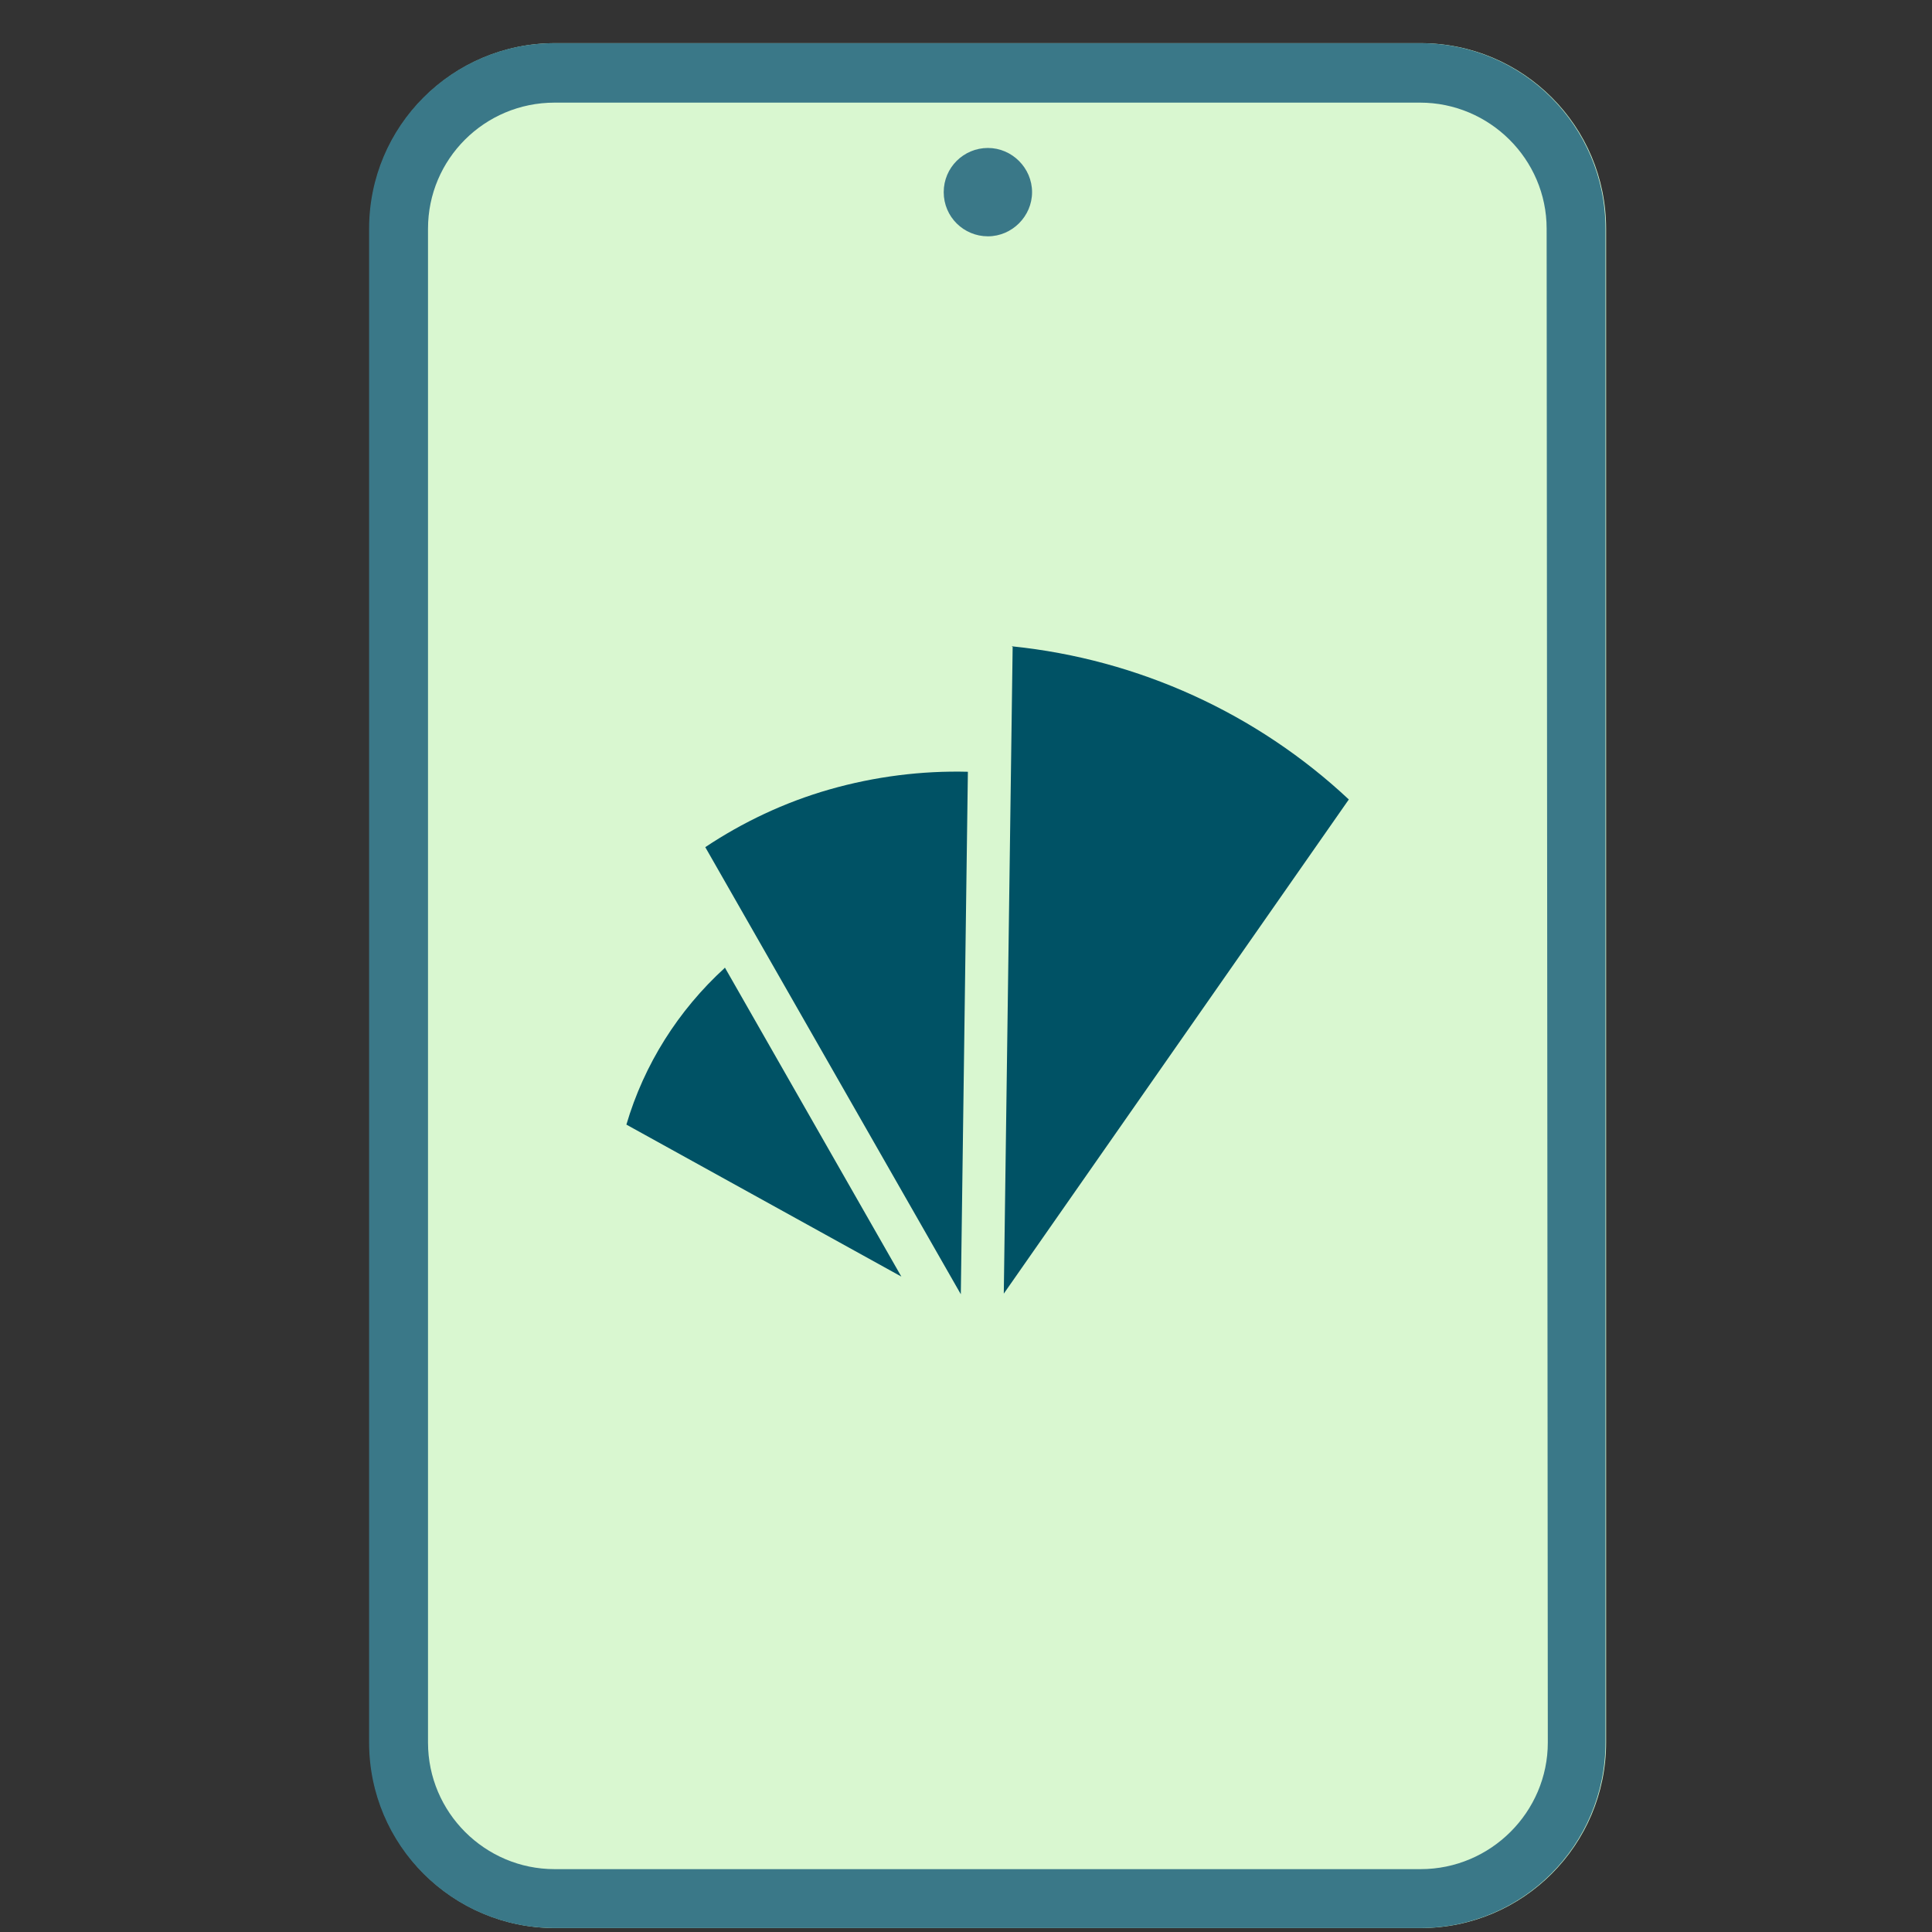
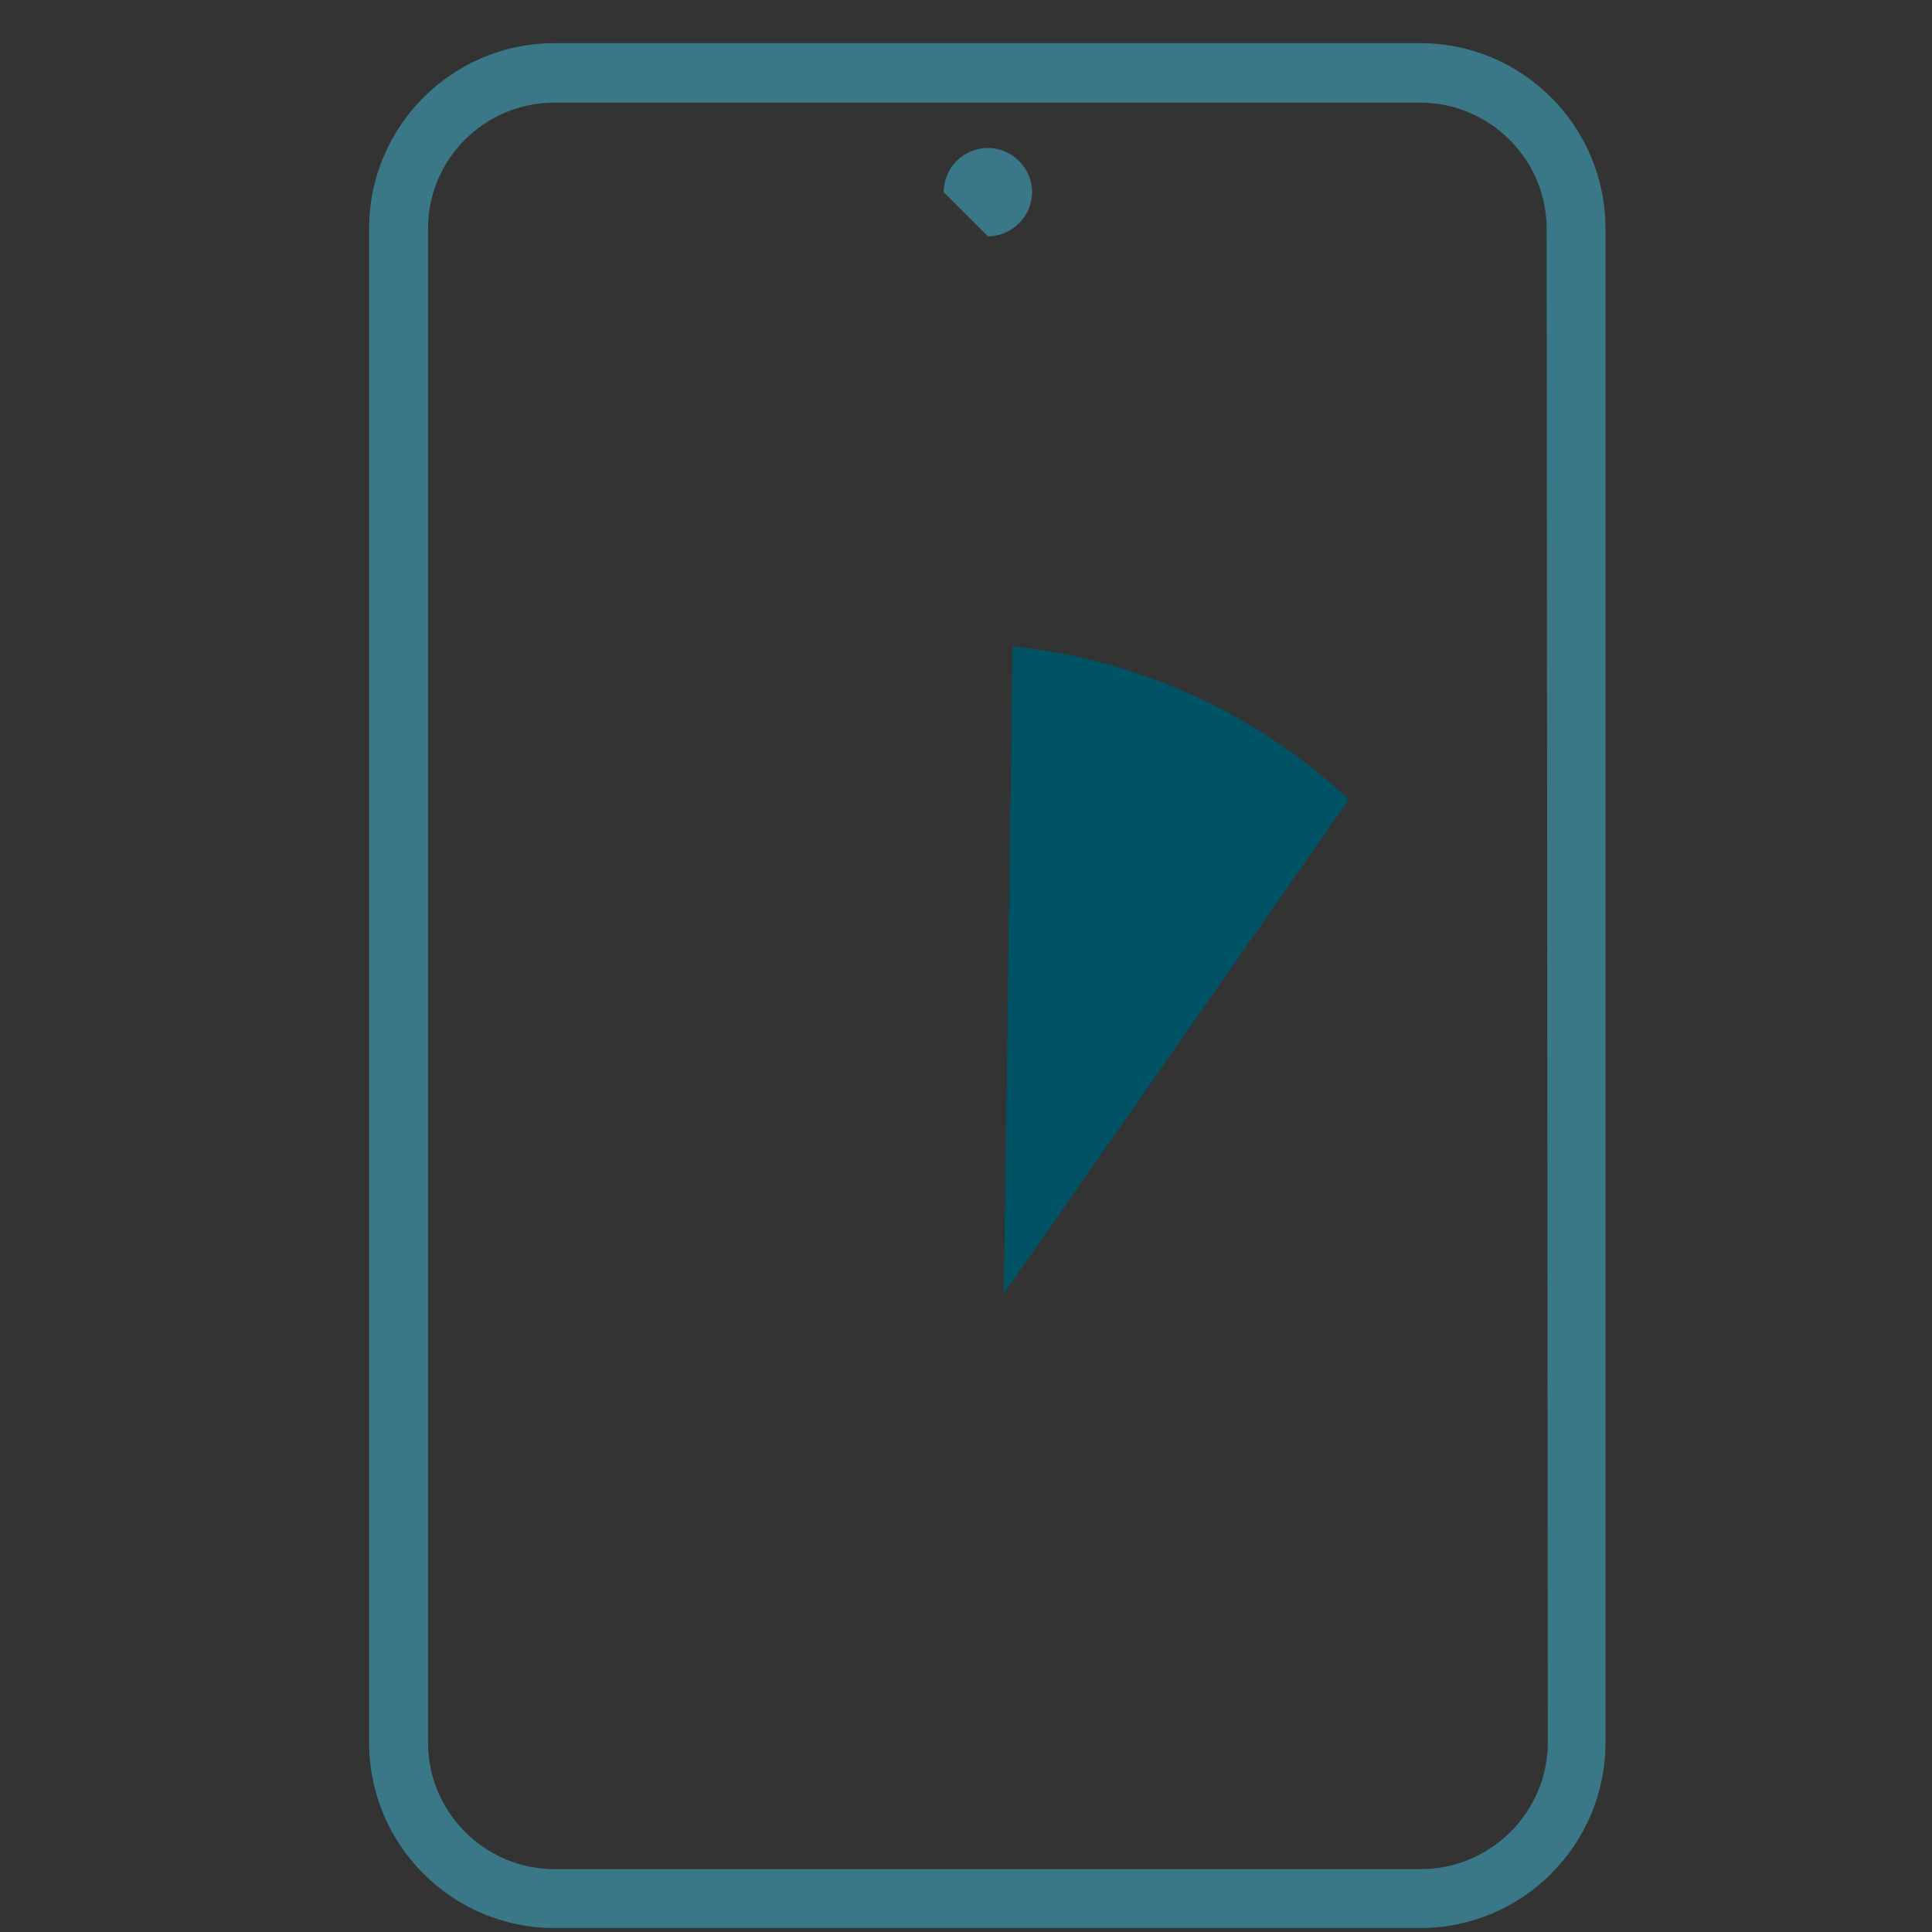
<svg xmlns="http://www.w3.org/2000/svg" width="41" height="41" viewBox="0 0 41 41" fill="none">
  <rect x="0" y="0" width="41" height="41" fill="#333333" stroke="none" />
-   <path d="M34.084 36.978V4.853C34.084 2.678 32.322 0.916 30.148 0.916H11.781C9.607 0.916 7.846 2.678 7.846 4.853V36.978C7.846 39.153 9.607 40.916 11.781 40.916H30.148C32.322 40.916 34.084 39.153 34.084 36.978Z" fill="#D9F7D0" />
  <path d="M30.161 0.916H11.769C9.595 0.916 7.833 2.678 7.833 4.853V36.978C7.833 39.153 9.595 40.916 11.769 40.916H30.136C32.31 40.916 34.071 39.153 34.071 36.978V4.853C34.071 2.678 32.31 0.916 30.136 0.916H30.161ZM32.847 36.978C32.847 38.453 31.635 39.666 30.148 39.666H11.769C10.295 39.666 9.083 38.466 9.083 36.978V4.853C9.083 3.378 10.282 2.178 11.769 2.178H30.136C31.61 2.178 32.822 3.378 32.822 4.853L32.847 36.978Z" fill="#3A7888" />
-   <path d="M14.967 17.978C15.755 17.453 16.642 17.028 17.604 16.753C18.566 16.478 19.565 16.353 20.54 16.378L20.39 27.466L14.967 17.978Z" fill="#005265" />
  <path d="M21.477 13.716C24.164 13.991 26.675 15.141 28.624 16.966L21.302 27.453L21.49 13.728H21.477V13.716Z" fill="#005265" />
-   <path d="M15.38 20.528L19.128 27.091L13.293 23.866C13.668 22.591 14.393 21.441 15.38 20.541V20.528Z" fill="#005265" />
-   <path d="M20.965 5.015C21.477 5.015 21.902 4.59 21.902 4.078C21.902 3.565 21.477 3.14 20.965 3.14C20.452 3.14 20.027 3.553 20.027 4.078C20.027 4.603 20.452 5.015 20.965 5.015Z" fill="#3A7888" />
+   <path d="M20.965 5.015C21.477 5.015 21.902 4.59 21.902 4.078C21.902 3.565 21.477 3.14 20.965 3.14C20.452 3.14 20.027 3.553 20.027 4.078Z" fill="#3A7888" />
</svg>